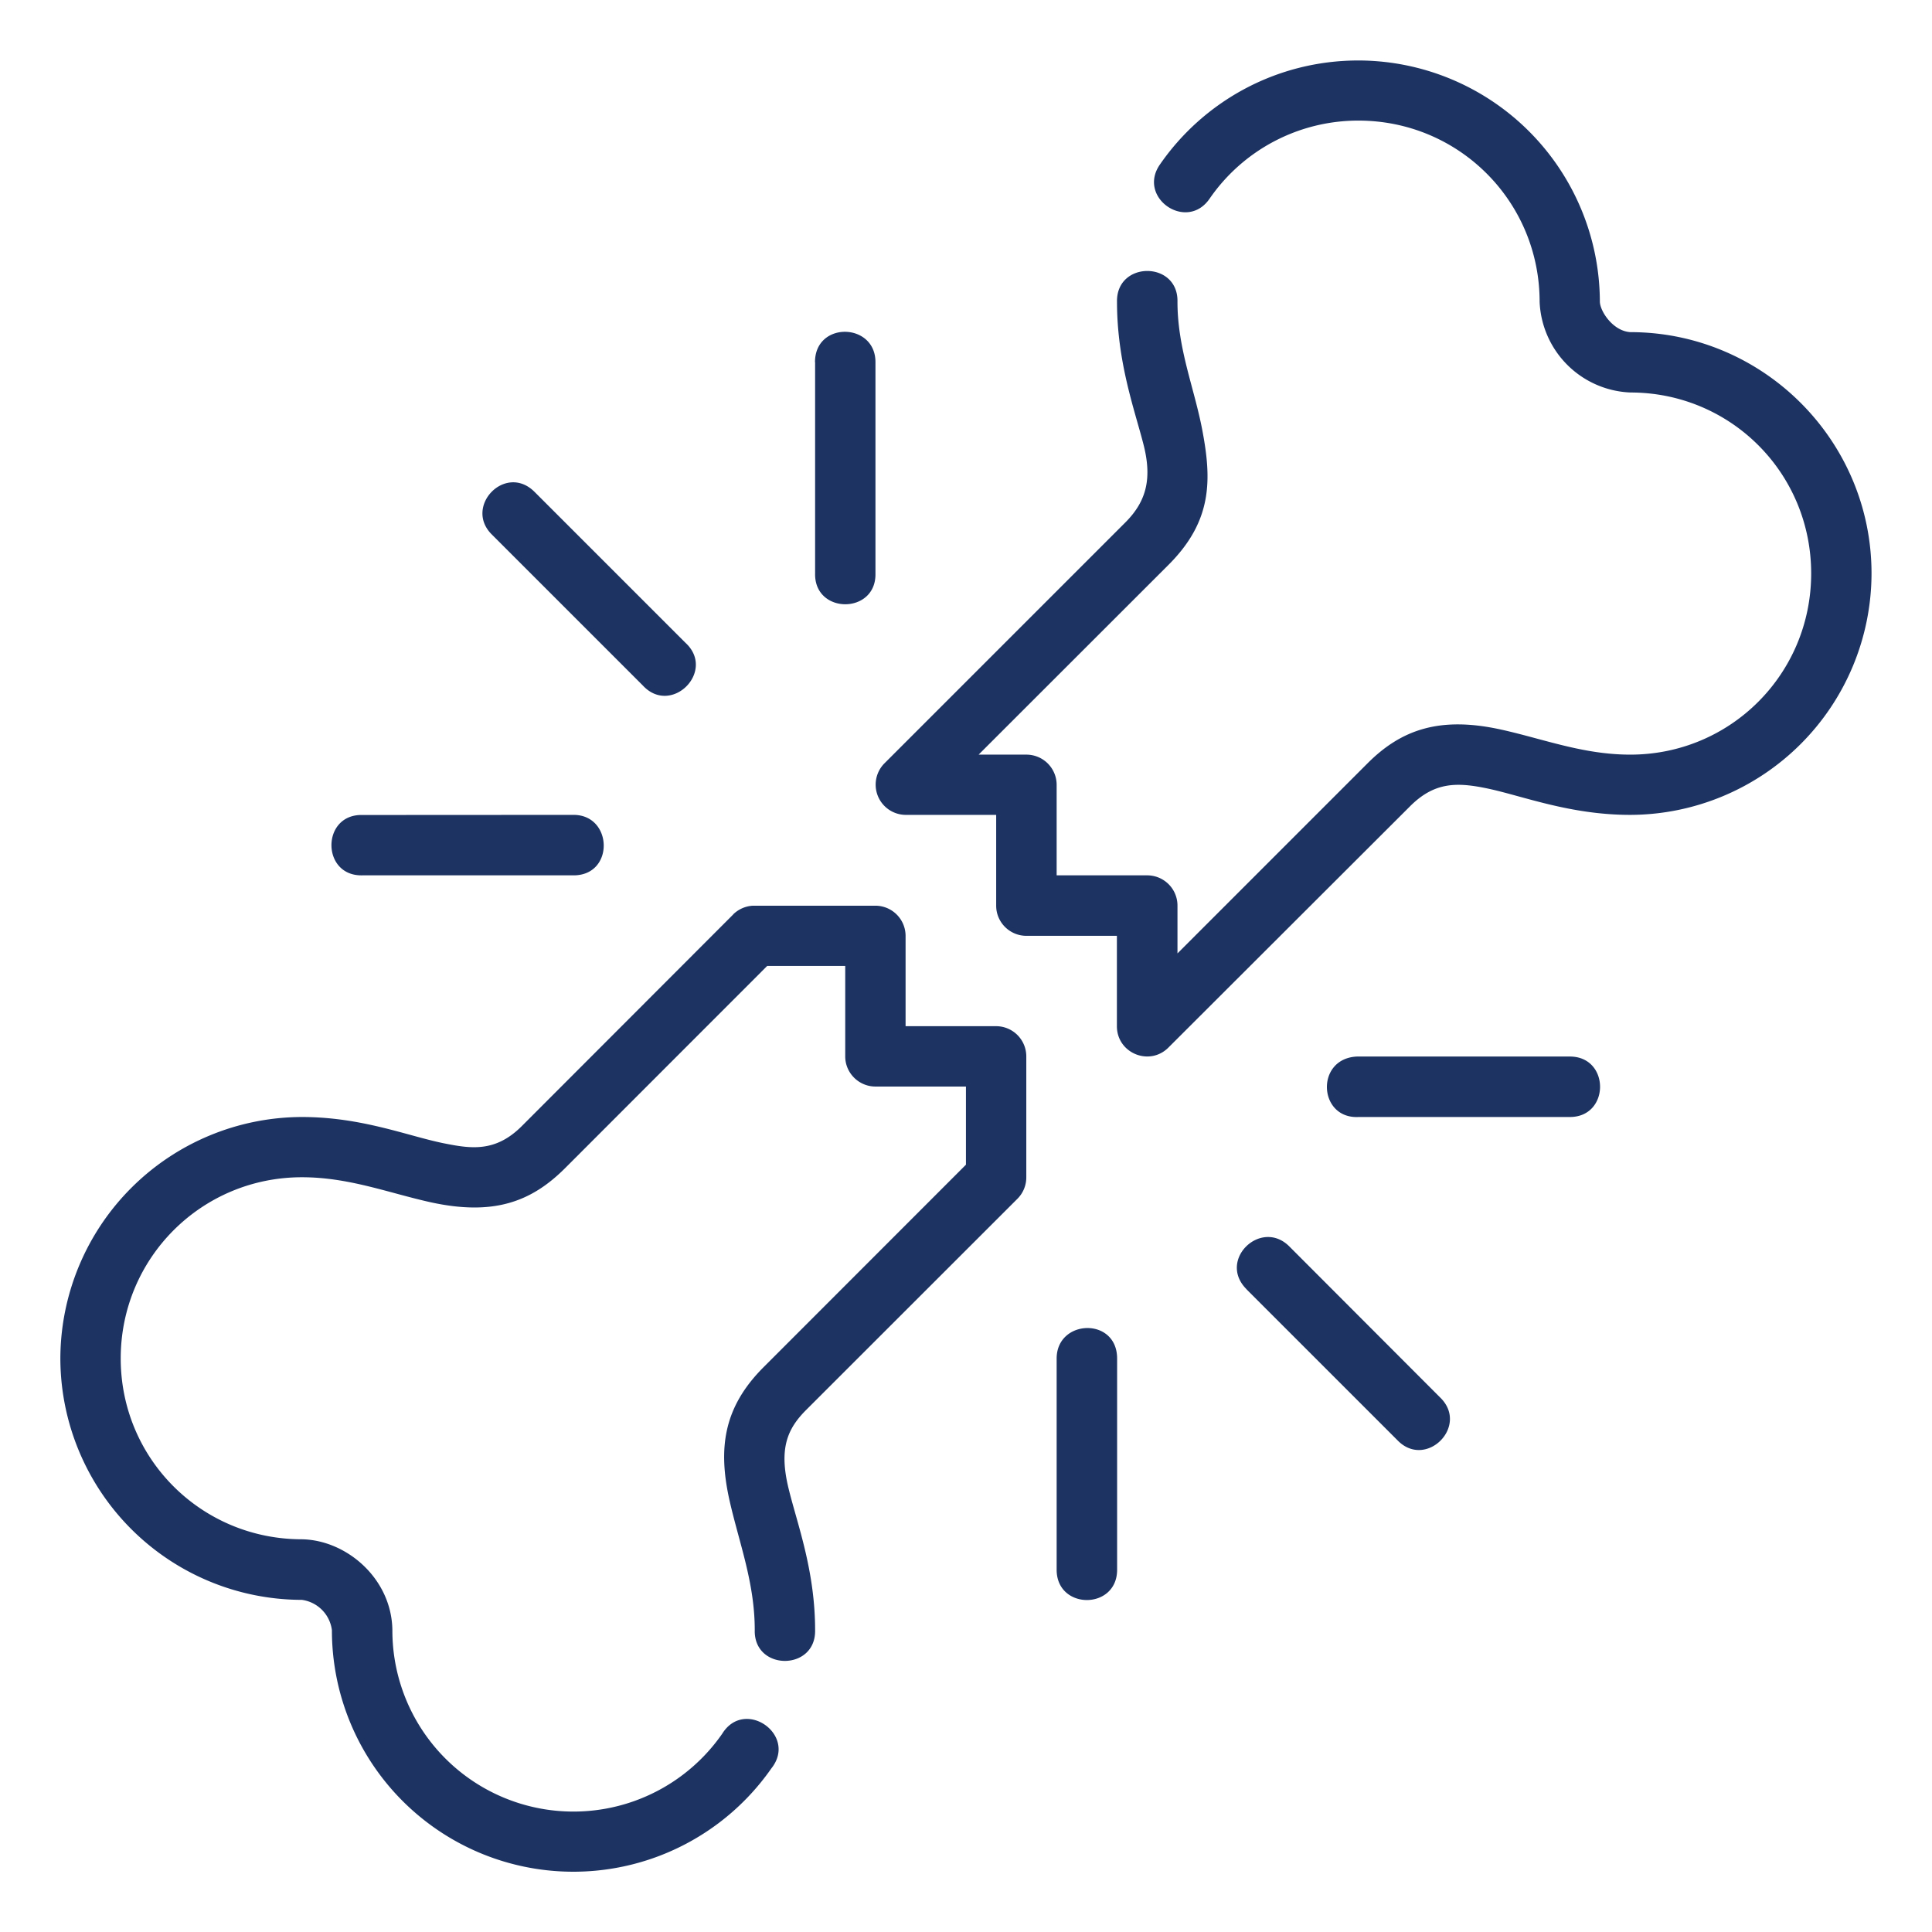
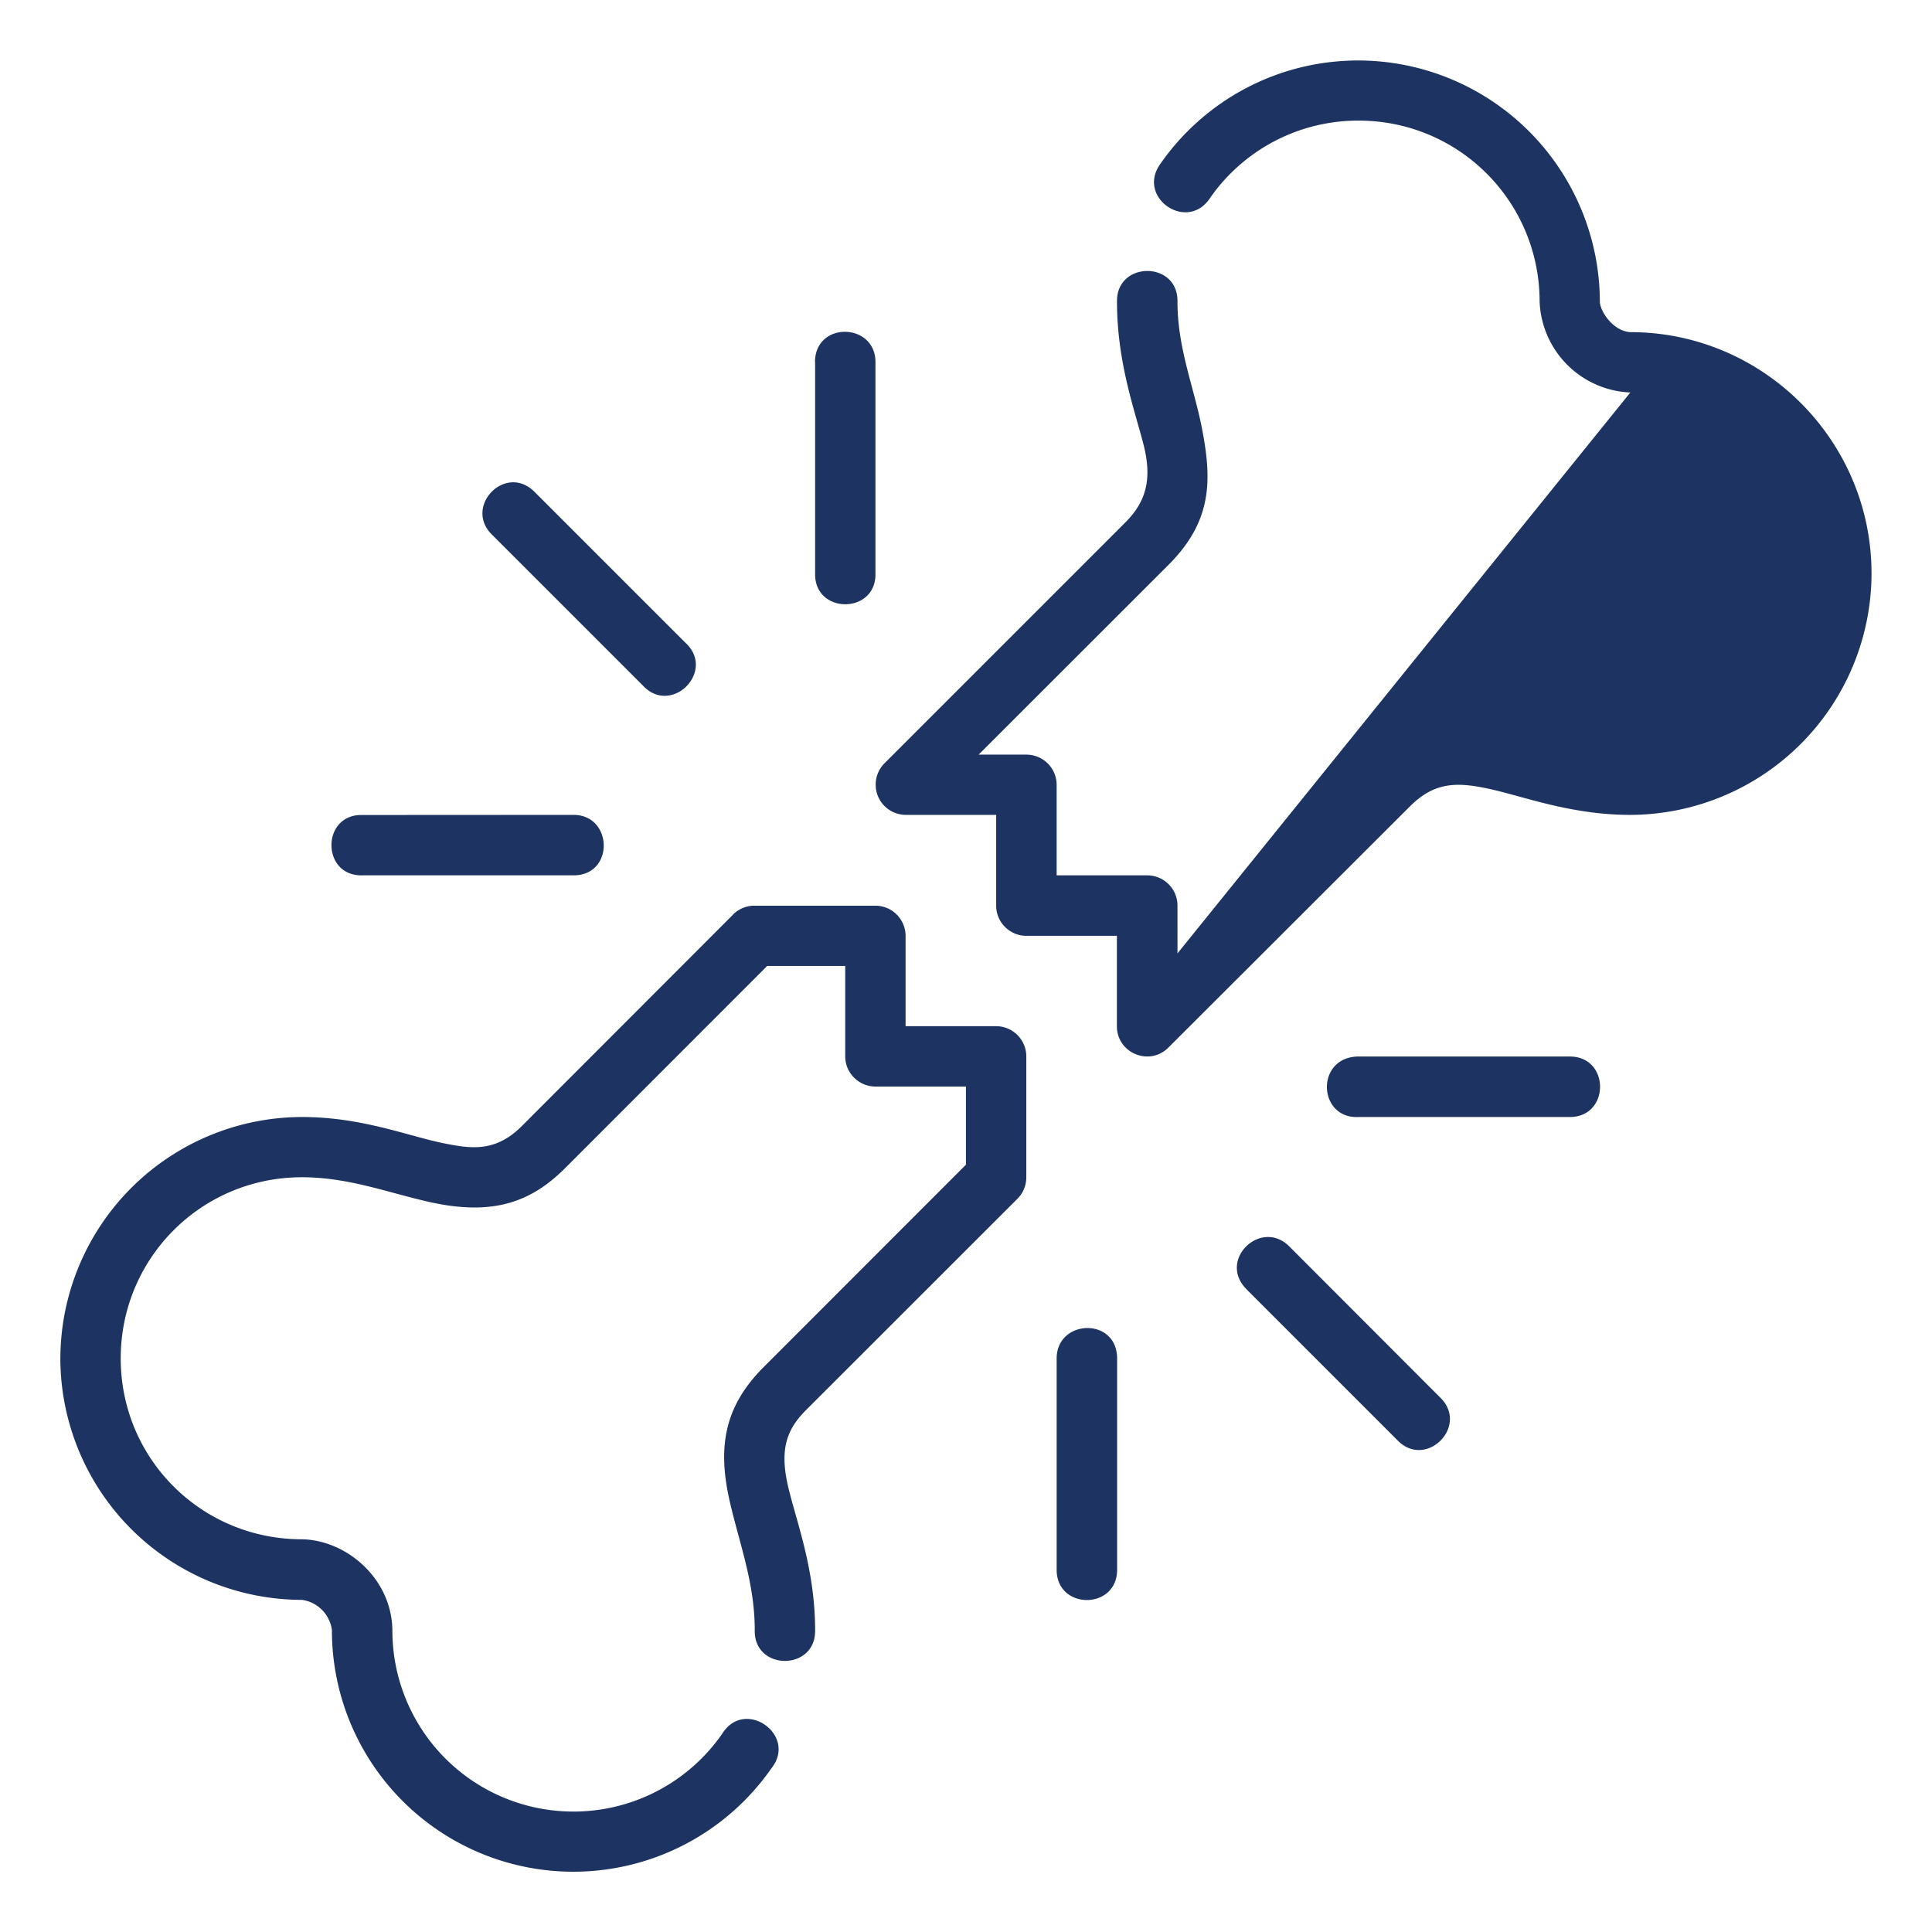
<svg xmlns="http://www.w3.org/2000/svg" width="512" height="512" x="0" y="0" viewBox="0 0 16.933 16.933" style="enable-background:new 0 0 512 512" xml:space="preserve" class="">
  <g>
-     <path d="M11.906.53c-.72 0-1.359.36-1.74.912-.201.29.234.591.435.3a1.581 1.581 0 0 1 1.305-.685c.88 0 1.588.708 1.588 1.588a.83.83 0 0 0 .795.795c.88 0 1.585.706 1.585 1.586 0 .88-.706 1.588-1.585 1.588-.413 0-.76-.137-1.13-.219-.541-.12-.879 0-1.175.297L10.32 8.356v-.418a.265.265 0 0 0-.266-.266h-.793v-.793a.265.265 0 0 0-.266-.265h-.418l1.665-1.664c.385-.385.378-.745.296-1.178-.07-.371-.218-.715-.218-1.127.008-.36-.537-.36-.53 0 0 .525.152.94.23 1.242.078.298.033.5-.153.688L7.75 6.692a.265.265 0 0 0 .186.45h.795v.796c0 .145.118.263.263.264h.795v.792c0 .236.284.354.451.188l2.118-2.115c.215-.215.411-.213.685-.155.308.066.72.23 1.245.23a2.12 2.12 0 0 0 2.115-2.116c0-1.166-.95-2.115-2.115-2.115-.15-.01-.263-.18-.266-.266A2.12 2.12 0 0 0 11.906.53zM7.144 3.174v1.852c-.008.36.537.36.529 0V3.174c0-.349-.53-.36-.53 0zM4.31 4.684l1.324 1.324c.25.27.645-.126.373-.375L4.685 4.311c-.254-.254-.622.127-.375.373zM3.175 7.143c-.36-.008-.36.537 0 .529h1.852c.36 0 .345-.53 0-.53zm3.252.871L4.575 9.868c-.233.234-.448.2-.687.152-.316-.064-.717-.23-1.242-.23a2.122 2.122 0 0 0-2.117 2.117 2.12 2.12 0 0 0 2.117 2.115.307.307 0 0 1 .263.266A2.116 2.116 0 0 0 6.76 15.5c.234-.293-.233-.622-.43-.305a1.587 1.587 0 0 1-2.891-.908c-.006-.45-.4-.789-.793-.796-.88 0-1.588-.705-1.588-1.585s.708-1.588 1.588-1.588c.412 0 .758.137 1.127.219.548.12.88 0 1.178-.297l1.773-1.774h.684v.793c0 .146.12.264.265.264h.793v.685l-1.773 1.774c-.35.35-.404.708-.297 1.178.084.368.219.714.219 1.127-.009.36.537.36.529 0 0-.526-.16-.94-.233-1.243-.085-.35-.01-.522.155-.687l1.853-1.852a.265.265 0 0 0 .076-.187V9.26a.265.265 0 0 0-.263-.266h-.795v-.792a.265.265 0 0 0-.264-.264H6.6a.267.267 0 0 0-.174.076zm7.332 1.776c.353 0 .353-.53 0-.53h-1.866c-.366.017-.34.547.013.53zm-2.834 1.51 1.322 1.322c.249.26.634-.123.375-.374L11.3 10.924c-.248-.248-.631.12-.375.375zm-1.664.607v1.851c0 .354.53.354.53 0v-1.851c0-.366-.53-.347-.53 0z" fill="#1d3462" opacity="1" data-original="#000000" class="" />
+     <path d="M11.906.53c-.72 0-1.359.36-1.74.912-.201.29.234.591.435.3a1.581 1.581 0 0 1 1.305-.685c.88 0 1.588.708 1.588 1.588a.83.83 0 0 0 .795.795L10.32 8.356v-.418a.265.265 0 0 0-.266-.266h-.793v-.793a.265.265 0 0 0-.266-.265h-.418l1.665-1.664c.385-.385.378-.745.296-1.178-.07-.371-.218-.715-.218-1.127.008-.36-.537-.36-.53 0 0 .525.152.94.23 1.242.078.298.033.5-.153.688L7.75 6.692a.265.265 0 0 0 .186.45h.795v.796c0 .145.118.263.263.264h.795v.792c0 .236.284.354.451.188l2.118-2.115c.215-.215.411-.213.685-.155.308.066.72.23 1.245.23a2.12 2.12 0 0 0 2.115-2.116c0-1.166-.95-2.115-2.115-2.115-.15-.01-.263-.18-.266-.266A2.12 2.12 0 0 0 11.906.53zM7.144 3.174v1.852c-.008.36.537.36.529 0V3.174c0-.349-.53-.36-.53 0zM4.31 4.684l1.324 1.324c.25.27.645-.126.373-.375L4.685 4.311c-.254-.254-.622.127-.375.373zM3.175 7.143c-.36-.008-.36.537 0 .529h1.852c.36 0 .345-.53 0-.53zm3.252.871L4.575 9.868c-.233.234-.448.2-.687.152-.316-.064-.717-.23-1.242-.23a2.122 2.122 0 0 0-2.117 2.117 2.12 2.12 0 0 0 2.117 2.115.307.307 0 0 1 .263.266A2.116 2.116 0 0 0 6.76 15.5c.234-.293-.233-.622-.43-.305a1.587 1.587 0 0 1-2.891-.908c-.006-.45-.4-.789-.793-.796-.88 0-1.588-.705-1.588-1.585s.708-1.588 1.588-1.588c.412 0 .758.137 1.127.219.548.12.88 0 1.178-.297l1.773-1.774h.684v.793c0 .146.12.264.265.264h.793v.685l-1.773 1.774c-.35.35-.404.708-.297 1.178.084.368.219.714.219 1.127-.009.36.537.36.529 0 0-.526-.16-.94-.233-1.243-.085-.35-.01-.522.155-.687l1.853-1.852a.265.265 0 0 0 .076-.187V9.26a.265.265 0 0 0-.263-.266h-.795v-.792a.265.265 0 0 0-.264-.264H6.6a.267.267 0 0 0-.174.076zm7.332 1.776c.353 0 .353-.53 0-.53h-1.866c-.366.017-.34.547.013.53zm-2.834 1.51 1.322 1.322c.249.26.634-.123.375-.374L11.3 10.924c-.248-.248-.631.12-.375.375zm-1.664.607v1.851c0 .354.53.354.53 0v-1.851c0-.366-.53-.347-.53 0z" fill="#1d3462" opacity="1" data-original="#000000" class="" />
  </g>
</svg>